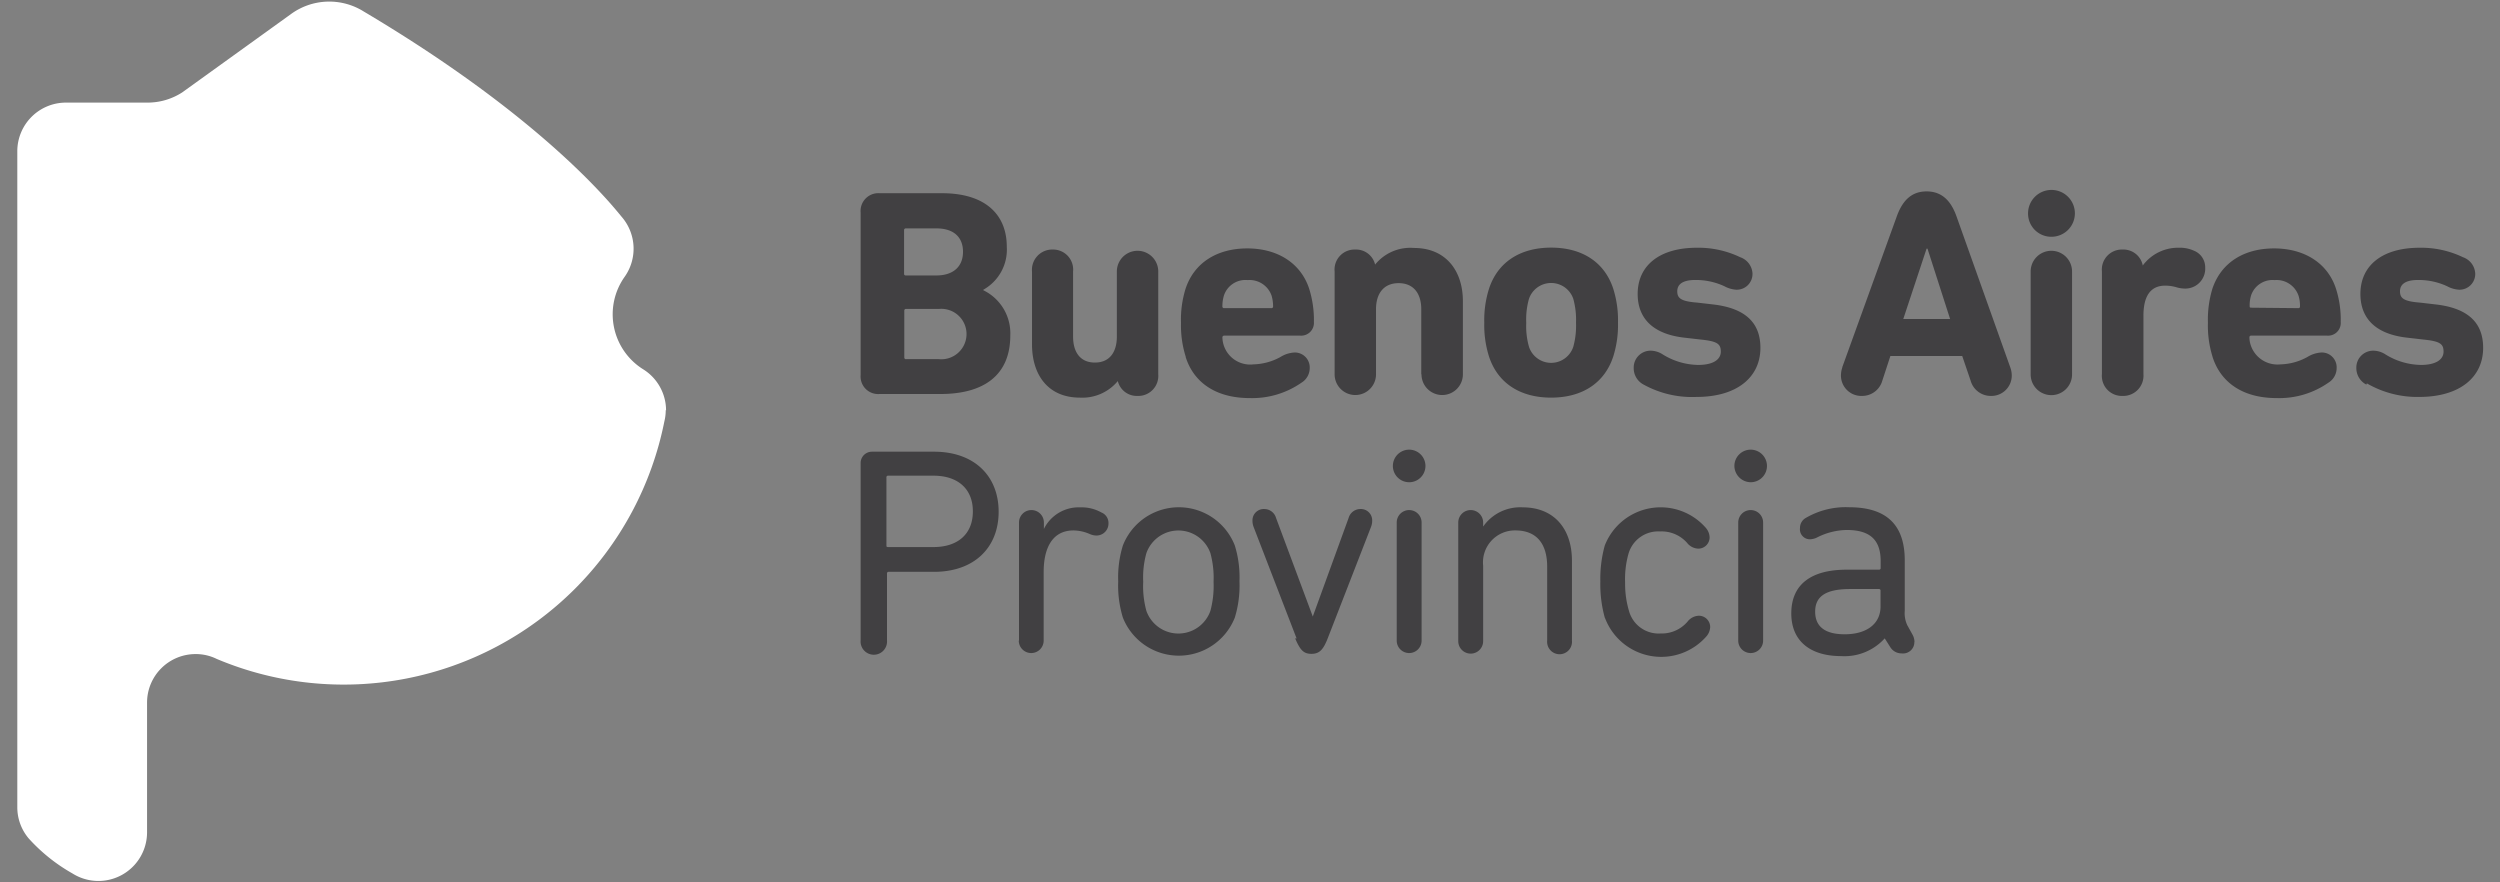
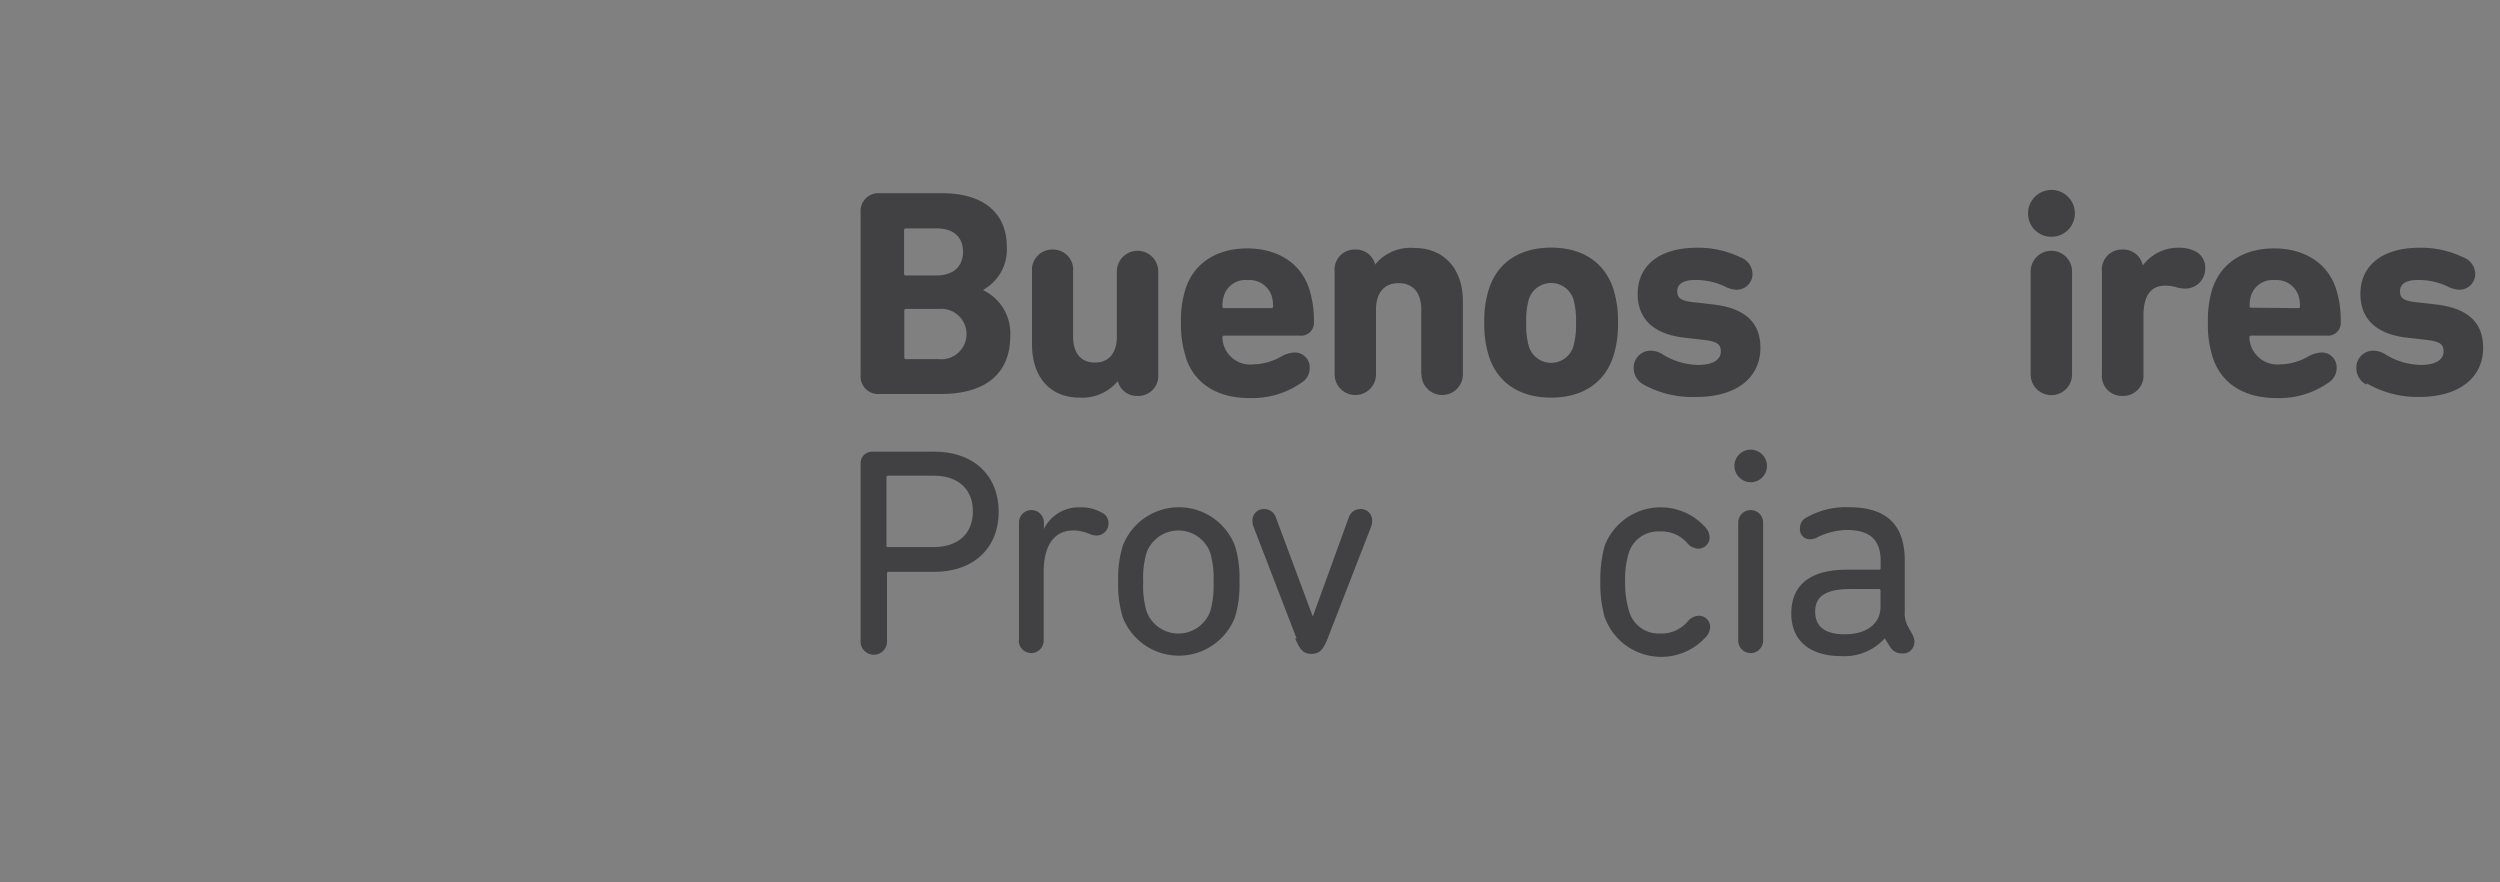
<svg xmlns="http://www.w3.org/2000/svg" id="Capa_1" data-name="Capa 1" width="221" height="78" viewBox="0 0 221 78">
  <rect x="0" y="0" width="221" height="78" fill="#808080" stroke="none" />
  <defs>
    <style>.cls-1{fill:#fff;}.cls-2{fill:#414042;}</style>
  </defs>
  <title>Sin título-2</title>
-   <path class="cls-1" d="M58.88,36.29a4.29,4.29,0,0,0-2-3.63h0a5.73,5.73,0,0,1-1.64-8.22h0a4.3,4.3,0,0,0-.29-5.28c-.83-1-6.9-8.71-22.79-18.14a5.74,5.74,0,0,0-6.46.24h0l-9.58,6.9h0a5.64,5.64,0,0,1-3.1.91H5.83a4.3,4.3,0,0,0-4.3,4.29v58a4.26,4.26,0,0,0,1,2.75A15.4,15.4,0,0,0,6.4,77.21,4.3,4.3,0,0,0,13,73.58l0-11.47a4.29,4.29,0,0,1,4.29-4.29,4.18,4.18,0,0,1,1.87.43h0a28.9,28.9,0,0,0,39.57-21,4.09,4.09,0,0,0,.12-1" />
  <path class="cls-2" d="M76.08,40.93a1,1,0,0,1,1-1h5.49c3.56,0,5.71,2.15,5.71,5.31s-2.15,5.31-5.71,5.31H78.57a.14.14,0,0,0-.16.16v5.89a1.17,1.17,0,1,1-2.33,0ZM86,45.19c0-1.93-1.28-3.14-3.48-3.14h-4a.14.14,0,0,0-.16.16v6c0,.1,0,.15.16.15h4c2.2,0,3.48-1.2,3.48-3.14" />
  <path class="cls-2" d="M90.08,56.63V46.19a1.1,1.1,0,1,1,2.2,0v.57h0a3.43,3.43,0,0,1,3.22-1.91,3.59,3.59,0,0,1,1.86.45,1,1,0,0,1,.63.94,1.06,1.06,0,0,1-1.1,1.1,1.46,1.46,0,0,1-.55-.13,3.73,3.73,0,0,0-1.44-.32c-1.88,0-2.64,1.57-2.64,3.67v6.07a1.1,1.1,0,1,1-2.2,0" />
  <path class="cls-2" d="M99.26,54.59a9.7,9.7,0,0,1-.41-3.2,9.52,9.52,0,0,1,.41-3.16,5.31,5.31,0,0,1,9.9,0,9.52,9.52,0,0,1,.41,3.16,9.7,9.7,0,0,1-.41,3.2,5.32,5.32,0,0,1-9.9,0M107,54a8.56,8.56,0,0,0,.28-2.57,8.31,8.31,0,0,0-.28-2.53,3,3,0,0,0-5.66,0,8,8,0,0,0-.28,2.53,8.24,8.24,0,0,0,.28,2.57A3,3,0,0,0,107,54" />
  <path class="cls-2" d="M114.62,56.44l-3.79-9.83a1.45,1.45,0,0,1-.11-.55A1,1,0,0,1,111.8,45a1.08,1.08,0,0,1,1,.78l3.25,8.72h0l3.17-8.72a1.08,1.08,0,0,1,1-.78,1,1,0,0,1,1.08,1.05,1.45,1.45,0,0,1-.11.55l-3.82,9.83c-.39,1-.73,1.37-1.44,1.37s-1-.35-1.44-1.37" />
-   <path class="cls-2" d="M123.13,41.19a1.44,1.44,0,0,1,2.88,0,1.44,1.44,0,0,1-2.88,0m.34,5a1.1,1.1,0,1,1,2.2,0V56.63a1.1,1.1,0,1,1-2.2,0Z" />
-   <path class="cls-2" d="M128.91,46.19a1.1,1.1,0,1,1,2.2,0v.36h0a4,4,0,0,1,3.51-1.7c2.72,0,4.34,1.86,4.34,4.71v7.07a1.1,1.1,0,1,1-2.19,0V50.09c0-2-.92-3.2-2.8-3.2A2.82,2.82,0,0,0,131.11,50v6.68a1.1,1.1,0,1,1-2.2,0Z" />
  <path class="cls-2" d="M141.86,54.59a11.06,11.06,0,0,1-.39-3.2,11,11,0,0,1,.39-3.16,5.3,5.3,0,0,1,8.95-1.55,1.35,1.35,0,0,1,.32.82,1,1,0,0,1-1,1,1.32,1.32,0,0,1-1-.52,3,3,0,0,0-2.38-1,2.73,2.73,0,0,0-2.8,2,8.28,8.28,0,0,0-.29,2.53A8.44,8.44,0,0,0,144,54a2.72,2.72,0,0,0,2.8,2,3,3,0,0,0,2.38-1.05,1.32,1.32,0,0,1,1-.52,1,1,0,0,1,1,1,1.33,1.33,0,0,1-.32.81,5.31,5.31,0,0,1-8.95-1.54" />
  <path class="cls-2" d="M153.32,41.19a1.44,1.44,0,1,1,1.44,1.44,1.46,1.46,0,0,1-1.44-1.44m.34,5a1.1,1.1,0,1,1,2.2,0V56.63a1.1,1.1,0,1,1-2.2,0Z" />
  <path class="cls-2" d="M169.23,56.76a1,1,0,0,1-1.12,1,1.16,1.16,0,0,1-1-.54l-.5-.79h0A4.79,4.79,0,0,1,162.77,58c-2.8,0-4.42-1.38-4.42-3.77,0-2.59,1.78-3.87,4.89-3.87h2.85a.14.14,0,0,0,.16-.16v-.6c0-1.75-.81-2.75-3-2.75a6,6,0,0,0-2.56.63,1.5,1.5,0,0,1-.63.19.88.88,0,0,1-.94-1,1,1,0,0,1,.52-.89,7,7,0,0,1,3.82-.94c3.35,0,4.92,1.6,4.92,4.69V54a2.48,2.48,0,0,0,.23,1.28l.45.81a1.39,1.39,0,0,1,.18.63m-3-3.14V52.23a.14.14,0,0,0-.16-.16h-2.51c-2.15,0-3.11.63-3.11,2s.94,2,2.61,2c1.94,0,3.17-.92,3.17-2.46" />
  <path class="cls-2" d="M76.08,18.78a1.57,1.57,0,0,1,1.67-1.7h5.52C87.14,17.08,89,19,89,21.81a4.06,4.06,0,0,1-2.07,3.8v.05a4.23,4.23,0,0,1,2.38,4c0,3.5-2.33,5.17-6.17,5.17H77.75a1.55,1.55,0,0,1-1.67-1.67Zm6.7,5.57c1.46,0,2.35-.76,2.35-2.09s-.86-2.07-2.35-2.07h-2.7a.15.15,0,0,0-.16.16v3.84a.14.14,0,0,0,.16.16Zm-2.7,7.4H83a2.23,2.23,0,1,0,0-4.44h-2.9a.14.14,0,0,0-.16.15V31.6a.14.14,0,0,0,.16.15" />
  <path class="cls-2" d="M98.81,33.69h0a4.07,4.07,0,0,1-3.35,1.46c-2.8,0-4.23-2-4.23-4.71V24a1.79,1.79,0,0,1,1.85-1.94A1.77,1.77,0,0,1,94.86,24v5.75c0,1.38.63,2.3,1.93,2.3s1.94-.92,1.94-2.3V24a1.83,1.83,0,1,1,3.66,0v9.1A1.77,1.77,0,0,1,100.56,35a1.73,1.73,0,0,1-1.75-1.33" />
  <path class="cls-2" d="M104.82,31.54a9.21,9.21,0,0,1-.42-3,9.15,9.15,0,0,1,.4-3c.75-2.3,2.77-3.58,5.46-3.58s4.73,1.31,5.47,3.56a9.29,9.29,0,0,1,.42,2.95,1.13,1.13,0,0,1-1.21,1.2h-6.72a.15.15,0,0,0-.16.16,2.46,2.46,0,0,0,2.75,2.38,5.21,5.21,0,0,0,2.38-.65,2.6,2.6,0,0,1,1.26-.4,1.32,1.32,0,0,1,1.33,1.36,1.52,1.52,0,0,1-.73,1.31,7.62,7.62,0,0,1-4.58,1.36c-2.93,0-4.92-1.33-5.65-3.61m7.56-4.34a.14.14,0,0,0,.16-.16,3.32,3.32,0,0,0-.13-.94,2.06,2.06,0,0,0-2.12-1.38,2,2,0,0,0-2.1,1.38,3.32,3.32,0,0,0-.13.94.14.14,0,0,0,.16.16Z" />
  <path class="cls-2" d="M125.64,33.09V27.33c0-1.38-.68-2.3-2-2.3s-2,.92-2,2.3v5.76a1.83,1.83,0,1,1-3.66,0V24a1.77,1.77,0,0,1,1.83-1.94,1.73,1.73,0,0,1,1.75,1.33h0A4,4,0,0,1,125,21.92c2.8,0,4.32,2,4.32,4.71v6.46a1.83,1.83,0,1,1-3.66,0" />
  <path class="cls-2" d="M131.63,31.52a9.2,9.2,0,0,1-.42-3,9.22,9.22,0,0,1,.42-3c.76-2.32,2.72-3.63,5.49-3.63s4.73,1.31,5.49,3.63a9.22,9.22,0,0,1,.42,3,9.2,9.2,0,0,1-.42,3c-.76,2.32-2.72,3.63-5.49,3.63s-4.73-1.31-5.49-3.63m7.45-.87a7,7,0,0,0,.24-2.11,7,7,0,0,0-.24-2.12,2.07,2.07,0,0,0-3.92,0,6.72,6.72,0,0,0-.24,2.12,6.69,6.69,0,0,0,.24,2.11,2.06,2.06,0,0,0,3.92,0" />
  <path class="cls-2" d="M145.3,34a1.63,1.63,0,0,1-.88-1.47A1.49,1.49,0,0,1,145.93,31a2,2,0,0,1,1.07.34,6.12,6.12,0,0,0,3.12.92c1.33,0,2-.48,2-1.18s-.34-.92-1.83-1.07l-1.39-.16c-2.74-.31-4.13-1.67-4.13-3.87,0-2.49,1.91-4.08,5.23-4.08a8.54,8.54,0,0,1,3.84.84,1.61,1.61,0,0,1,1.08,1.43,1.39,1.39,0,0,1-1.44,1.44,2.54,2.54,0,0,1-1.05-.31,6,6,0,0,0-2.56-.55c-1.13,0-1.6.39-1.6,1s.32.89,1.76,1l1.38.16c3,.34,4.21,1.72,4.21,3.84,0,2.59-2.06,4.34-5.65,4.34A8.89,8.89,0,0,1,145.3,34" />
-   <path class="cls-2" d="M162.85,32.48l4.81-13.31c.5-1.41,1.29-2.25,2.65-2.25s2.17.84,2.66,2.25l4.74,13.31a2.17,2.17,0,0,1,.13.74A1.8,1.8,0,0,1,176,35a1.85,1.85,0,0,1-1.8-1.36l-.74-2.17h-6.35l-.71,2.17a1.85,1.85,0,0,1-1.8,1.36,1.8,1.8,0,0,1-1.86-1.8,2.17,2.17,0,0,1,.13-.74m9.52-4.26-2-6.22h-.08l-2.06,6.22Z" />
  <path class="cls-2" d="M179.28,18.86a2.07,2.07,0,1,1,2.06,2.07,2.05,2.05,0,0,1-2.06-2.07m.23,14.23V24a1.83,1.83,0,1,1,3.66,0v9.1a1.83,1.83,0,1,1-3.66,0" />
  <path class="cls-2" d="M185.81,33.09V24a1.77,1.77,0,0,1,1.83-1.94,1.74,1.74,0,0,1,1.78,1.41v0h0a3.89,3.89,0,0,1,3.19-1.57,3,3,0,0,1,1.33.26,1.58,1.58,0,0,1,1,1.49,1.76,1.76,0,0,1-1.8,1.86,2.72,2.72,0,0,1-.79-.13,3.62,3.62,0,0,0-.94-.13c-1.36,0-1.93,1-1.93,2.66v5.16A1.79,1.79,0,0,1,187.64,35a1.77,1.77,0,0,1-1.83-1.93" />
  <path class="cls-2" d="M195.59,31.54a9.25,9.25,0,0,1-.41-3,9.46,9.46,0,0,1,.39-3c.76-2.3,2.77-3.58,5.46-3.58s4.74,1.31,5.47,3.56a9,9,0,0,1,.42,2.95,1.12,1.12,0,0,1-1.2,1.2H199a.14.14,0,0,0-.15.16,2.2,2.2,0,0,0,.13.73,2.49,2.49,0,0,0,2.61,1.65,5.18,5.18,0,0,0,2.38-.65,2.63,2.63,0,0,1,1.26-.4,1.31,1.31,0,0,1,1.33,1.36,1.52,1.52,0,0,1-.73,1.31,7.58,7.58,0,0,1-4.58,1.36c-2.93,0-4.91-1.33-5.65-3.61m7.56-4.34a.14.14,0,0,0,.16-.16,3,3,0,0,0-.13-.94,2.05,2.05,0,0,0-2.12-1.38A2,2,0,0,0,199,26.1a3,3,0,0,0-.13.94c0,.11,0,.16.15.16Z" />
  <path class="cls-2" d="M209.19,34a1.64,1.64,0,0,1-.89-1.47A1.49,1.49,0,0,1,209.82,31a2,2,0,0,1,1.07.34,6.12,6.12,0,0,0,3.12.92c1.33,0,2-.48,2-1.18s-.34-.92-1.83-1.07l-1.39-.16c-2.75-.31-4.13-1.67-4.13-3.87,0-2.49,1.91-4.08,5.23-4.08a8.54,8.54,0,0,1,3.84.84,1.61,1.61,0,0,1,1.08,1.43,1.39,1.39,0,0,1-1.44,1.44,2.54,2.54,0,0,1-1.05-.31,6,6,0,0,0-2.56-.55c-1.13,0-1.6.39-1.6,1s.32.89,1.76,1l1.38.16c3,.34,4.21,1.72,4.21,3.84,0,2.59-2.06,4.34-5.65,4.34a8.89,8.89,0,0,1-4.63-1.2" />
</svg>